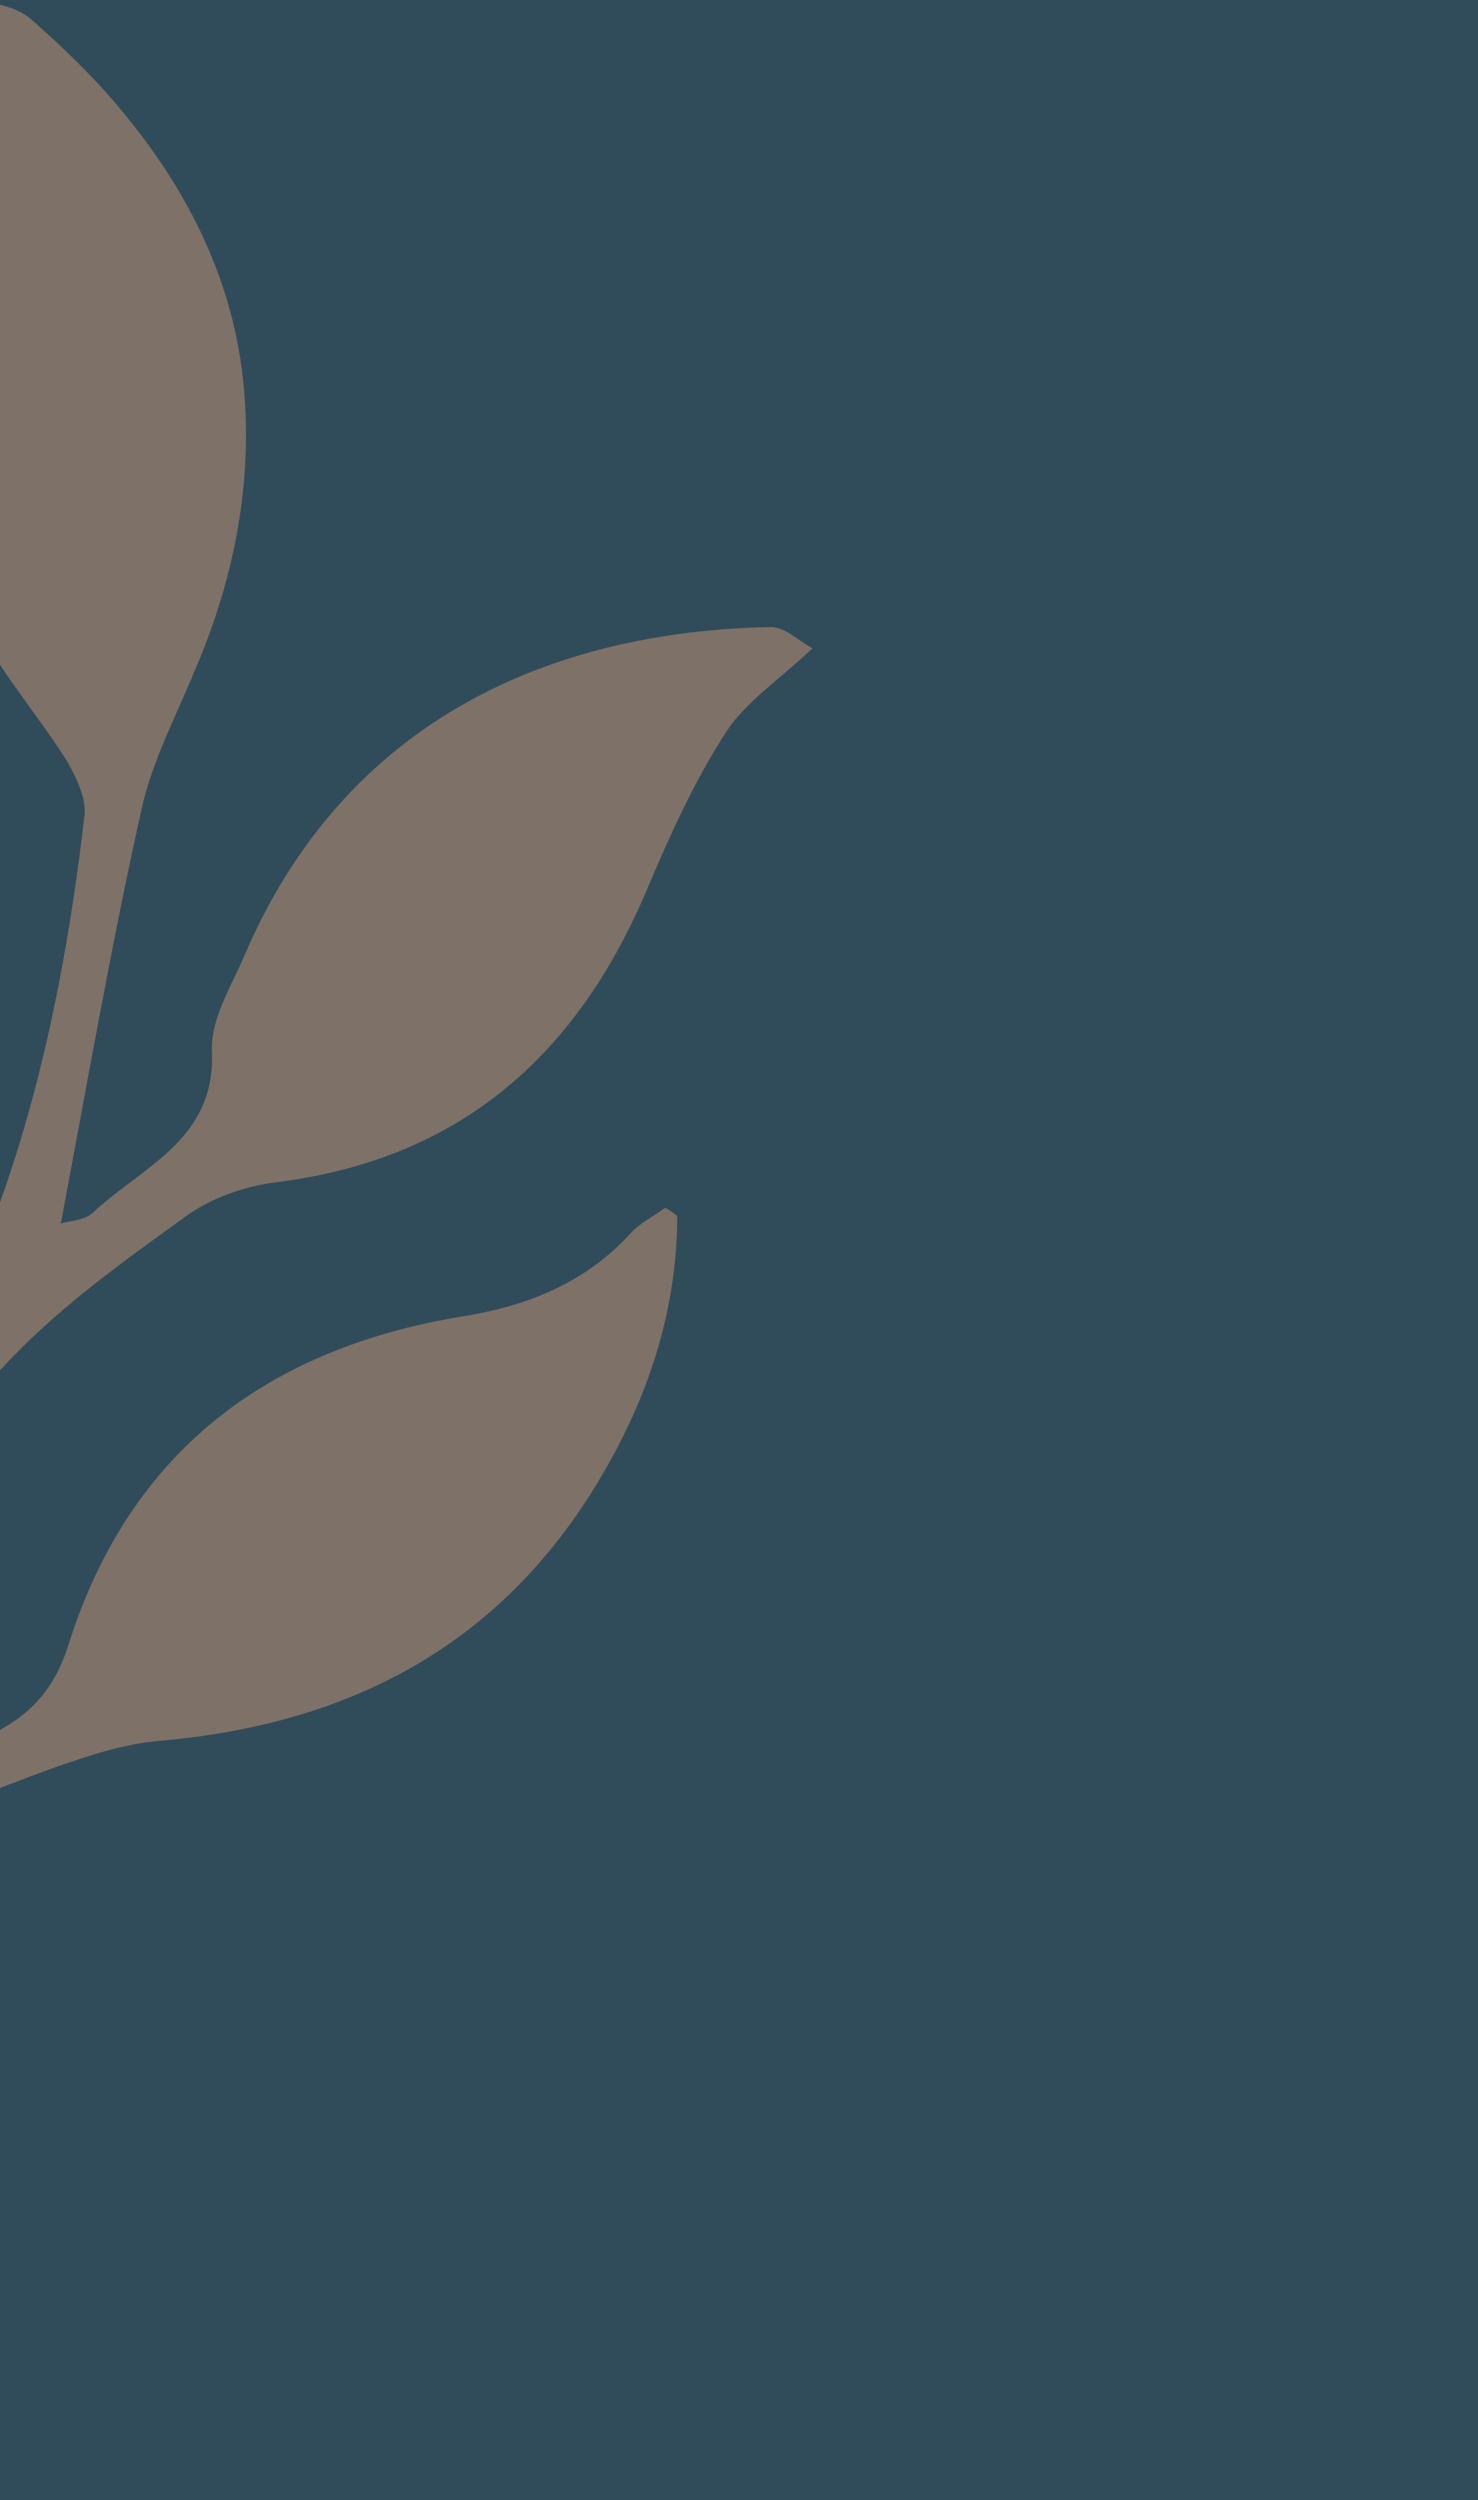
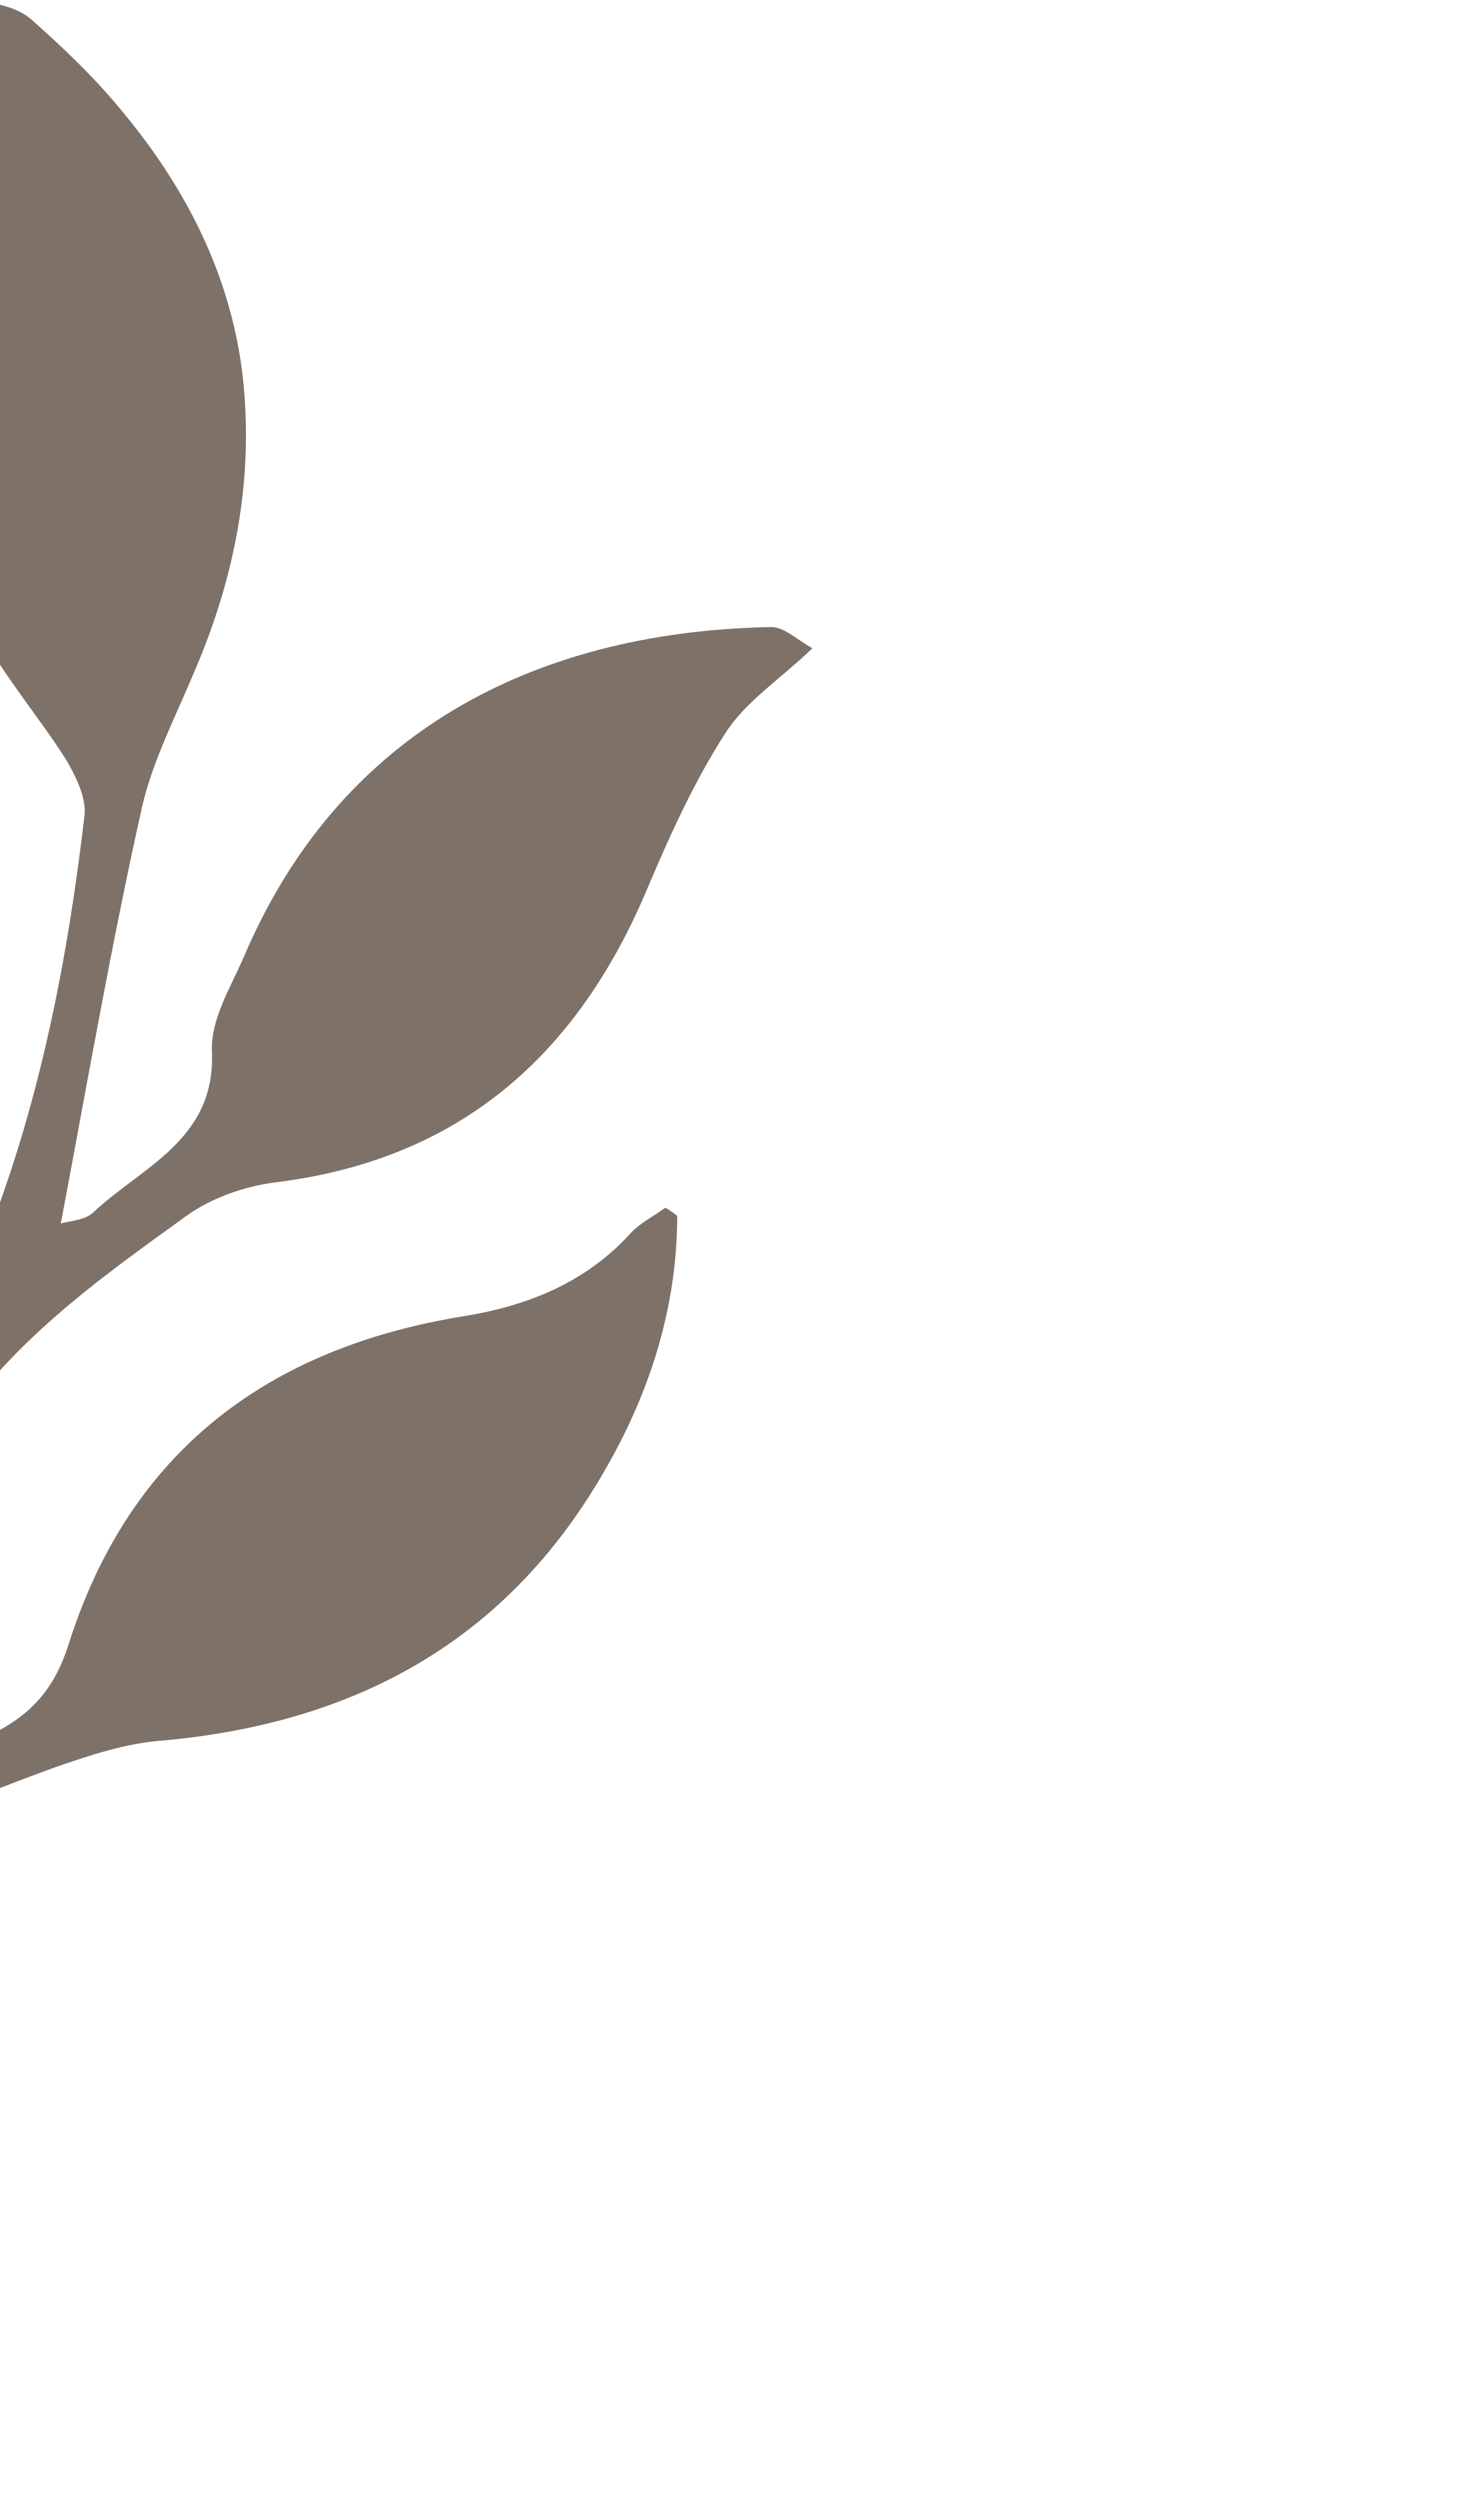
<svg xmlns="http://www.w3.org/2000/svg" width="473" height="800" viewBox="0 0 473 800" fill="none">
  <g clip-path="url(#clip0_577_4641)">
-     <rect width="473" height="800" fill="#304C5A" />
    <path d="M217.152 389.408C217.152 389.408 214.606 387.287 212.909 386.439C209.515 388.984 205.273 391.105 202.303 394.074C187.879 410.194 169.212 417.829 148 421.223C85.636 431.403 41.515 464.49 22 525.998C17.758 539.572 10.546 548.48 -2.606 554.843C-44.182 575.205 -88.303 586.658 -134.121 591.324C-144.727 592.596 -155.758 593.869 -166.364 595.566C-167.212 595.142 -189.273 592.596 -190.121 590.9C-185.455 587.506 -161.273 581.992 -156.182 580.295C-95.091 557.813 -50.97 516.242 -17.455 461.521C1.636 430.555 30.909 409.77 59.758 388.984C67.394 383.47 78 379.652 87.757 378.379C147.151 371.168 184.909 337.657 207.394 283.785C214.606 266.817 222.242 249.849 232.424 234.154C238.788 224.398 249.818 217.186 260 207.43C255.333 204.885 251.091 200.643 246.848 200.643C176.424 201.915 110.242 230.336 78 306.267C73.757 316.023 67.394 326.204 67.818 336.384C69.091 364.805 45.333 373.289 29.636 388.136C26.667 390.681 21.576 390.681 19.455 391.529C27.939 346.565 35.576 302.449 45.333 258.757C48.727 243.486 56.364 229.064 62.303 214.641C75.455 184.099 81.394 152.285 77.576 119.622C73.758 88.232 59.758 60.66 39.818 36.48C30.909 25.451 20.303 15.271 9.697 5.939C5.03 2.121 -1.758 0.848 -9.394 0C7.152 39.026 -11.091 72.961 -19.576 107.745C-27.636 140.832 -22.121 172.646 -6.424 201.915C1.212 216.338 12.242 229.064 21.151 243.062C24.121 248.152 27.515 254.939 27.091 260.454C18.606 333.839 1.212 405.103 -41.636 466.187C-81.091 522.18 -131.576 565.024 -201.151 575.205C-164.667 551.45 -141.333 525.574 -119.697 484.427C-108.667 463.642 -100.606 441.584 -90.849 420.374C-87.03 412.739 -82.788 404.679 -76.848 398.316C-44.606 363.533 -34 323.234 -53.515 275.725C-62.424 254.091 -75.576 234.154 -95.091 217.611C-96.364 217.611 -98.061 217.611 -99.757 217.611C-99.757 221.004 -101.03 223.973 -100.606 227.367C-98.061 244.335 -103.576 257.909 -113.758 271.059C-143.03 308.812 -146 350.807 -115.879 395.771C-109.091 405.952 -107.394 414.436 -110.364 425.041C-120.545 458.128 -133.273 482.306 -155.758 509.455C-164.242 519.635 -176.121 534.058 -182.061 539.997C-221.939 577.75 -240.182 577.75 -241.879 577.325L-246.545 578.174C-258 578.174 -269.879 577.75 -282.606 576.901C-288.545 577.326 -294.061 581.992 -300 584.537C-295.333 588.779 -291.091 595.566 -285.576 596.838C-213.879 612.533 -141.758 620.593 -70.061 598.111C-40.364 588.779 -11.515 576.053 17.758 565.448C28.788 561.63 40.242 557.813 51.697 556.964C113.636 551.45 162.424 525.15 193.818 470.005C208.242 444.978 216.727 417.829 216.727 388.984" fill="#7E7168" />
  </g>
  <defs>
    <clipPath id="clip0_577_4641">
      <rect width="473" height="800" fill="white" />
    </clipPath>
  </defs>
</svg>